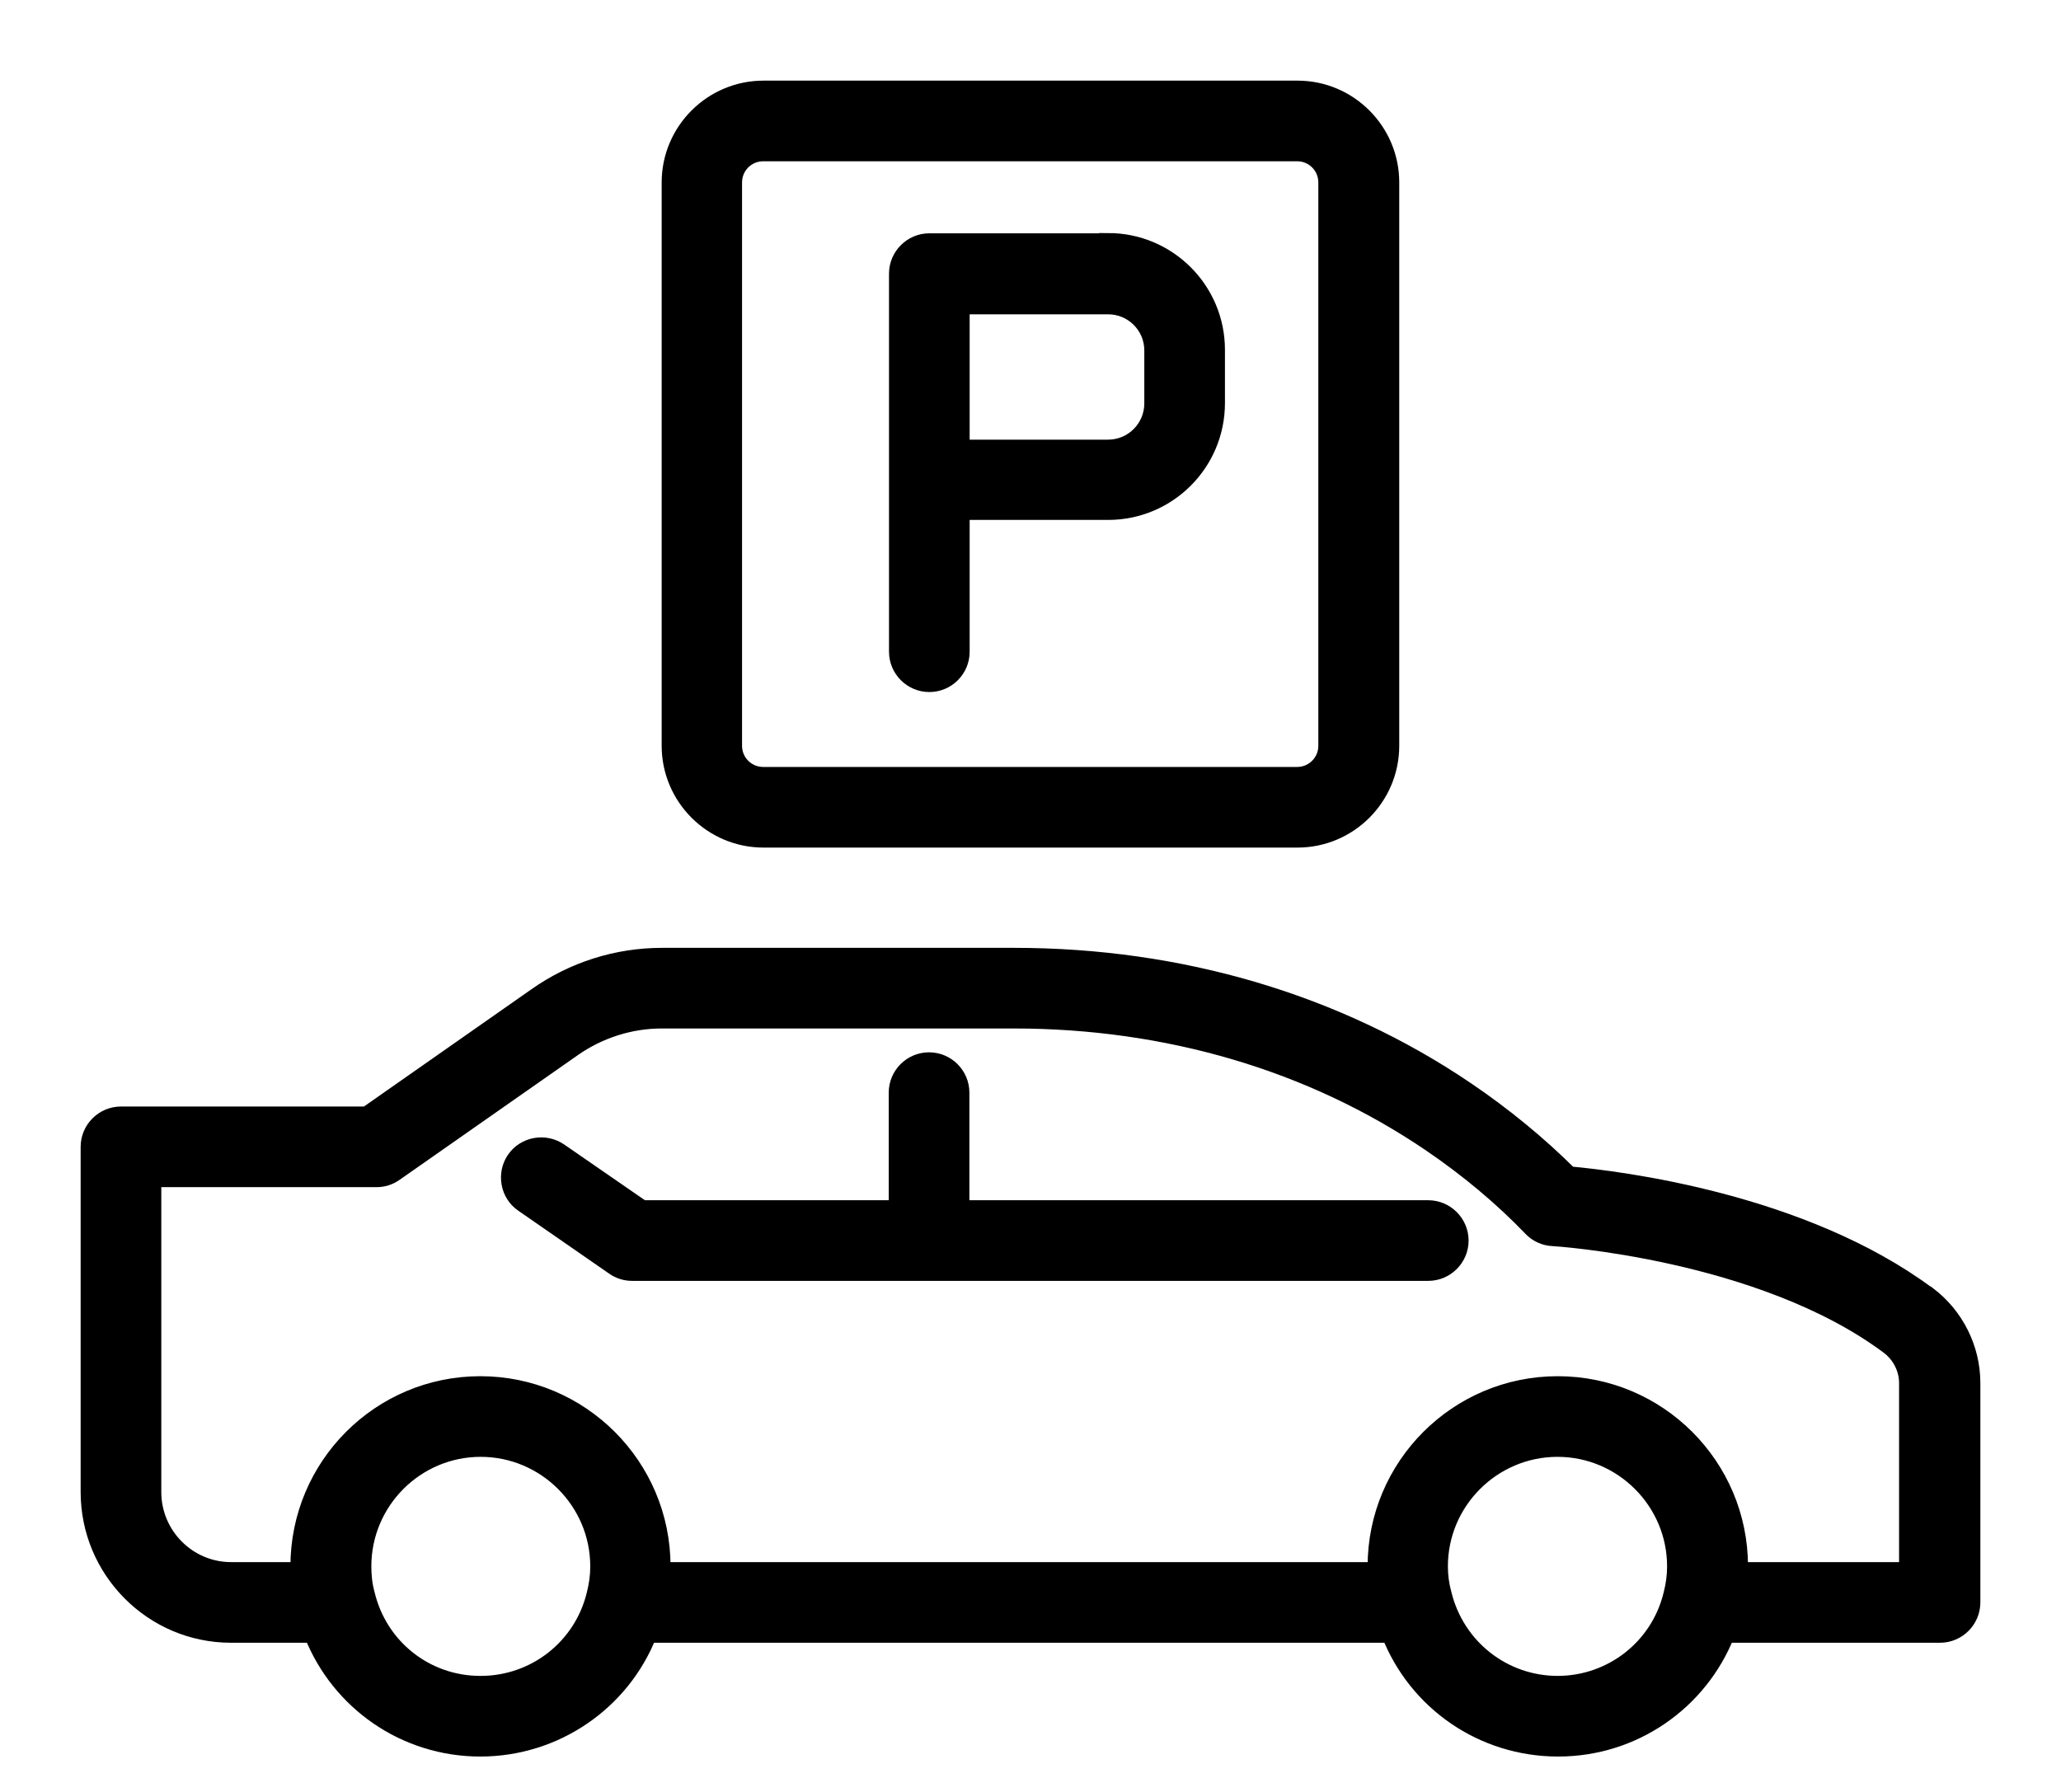
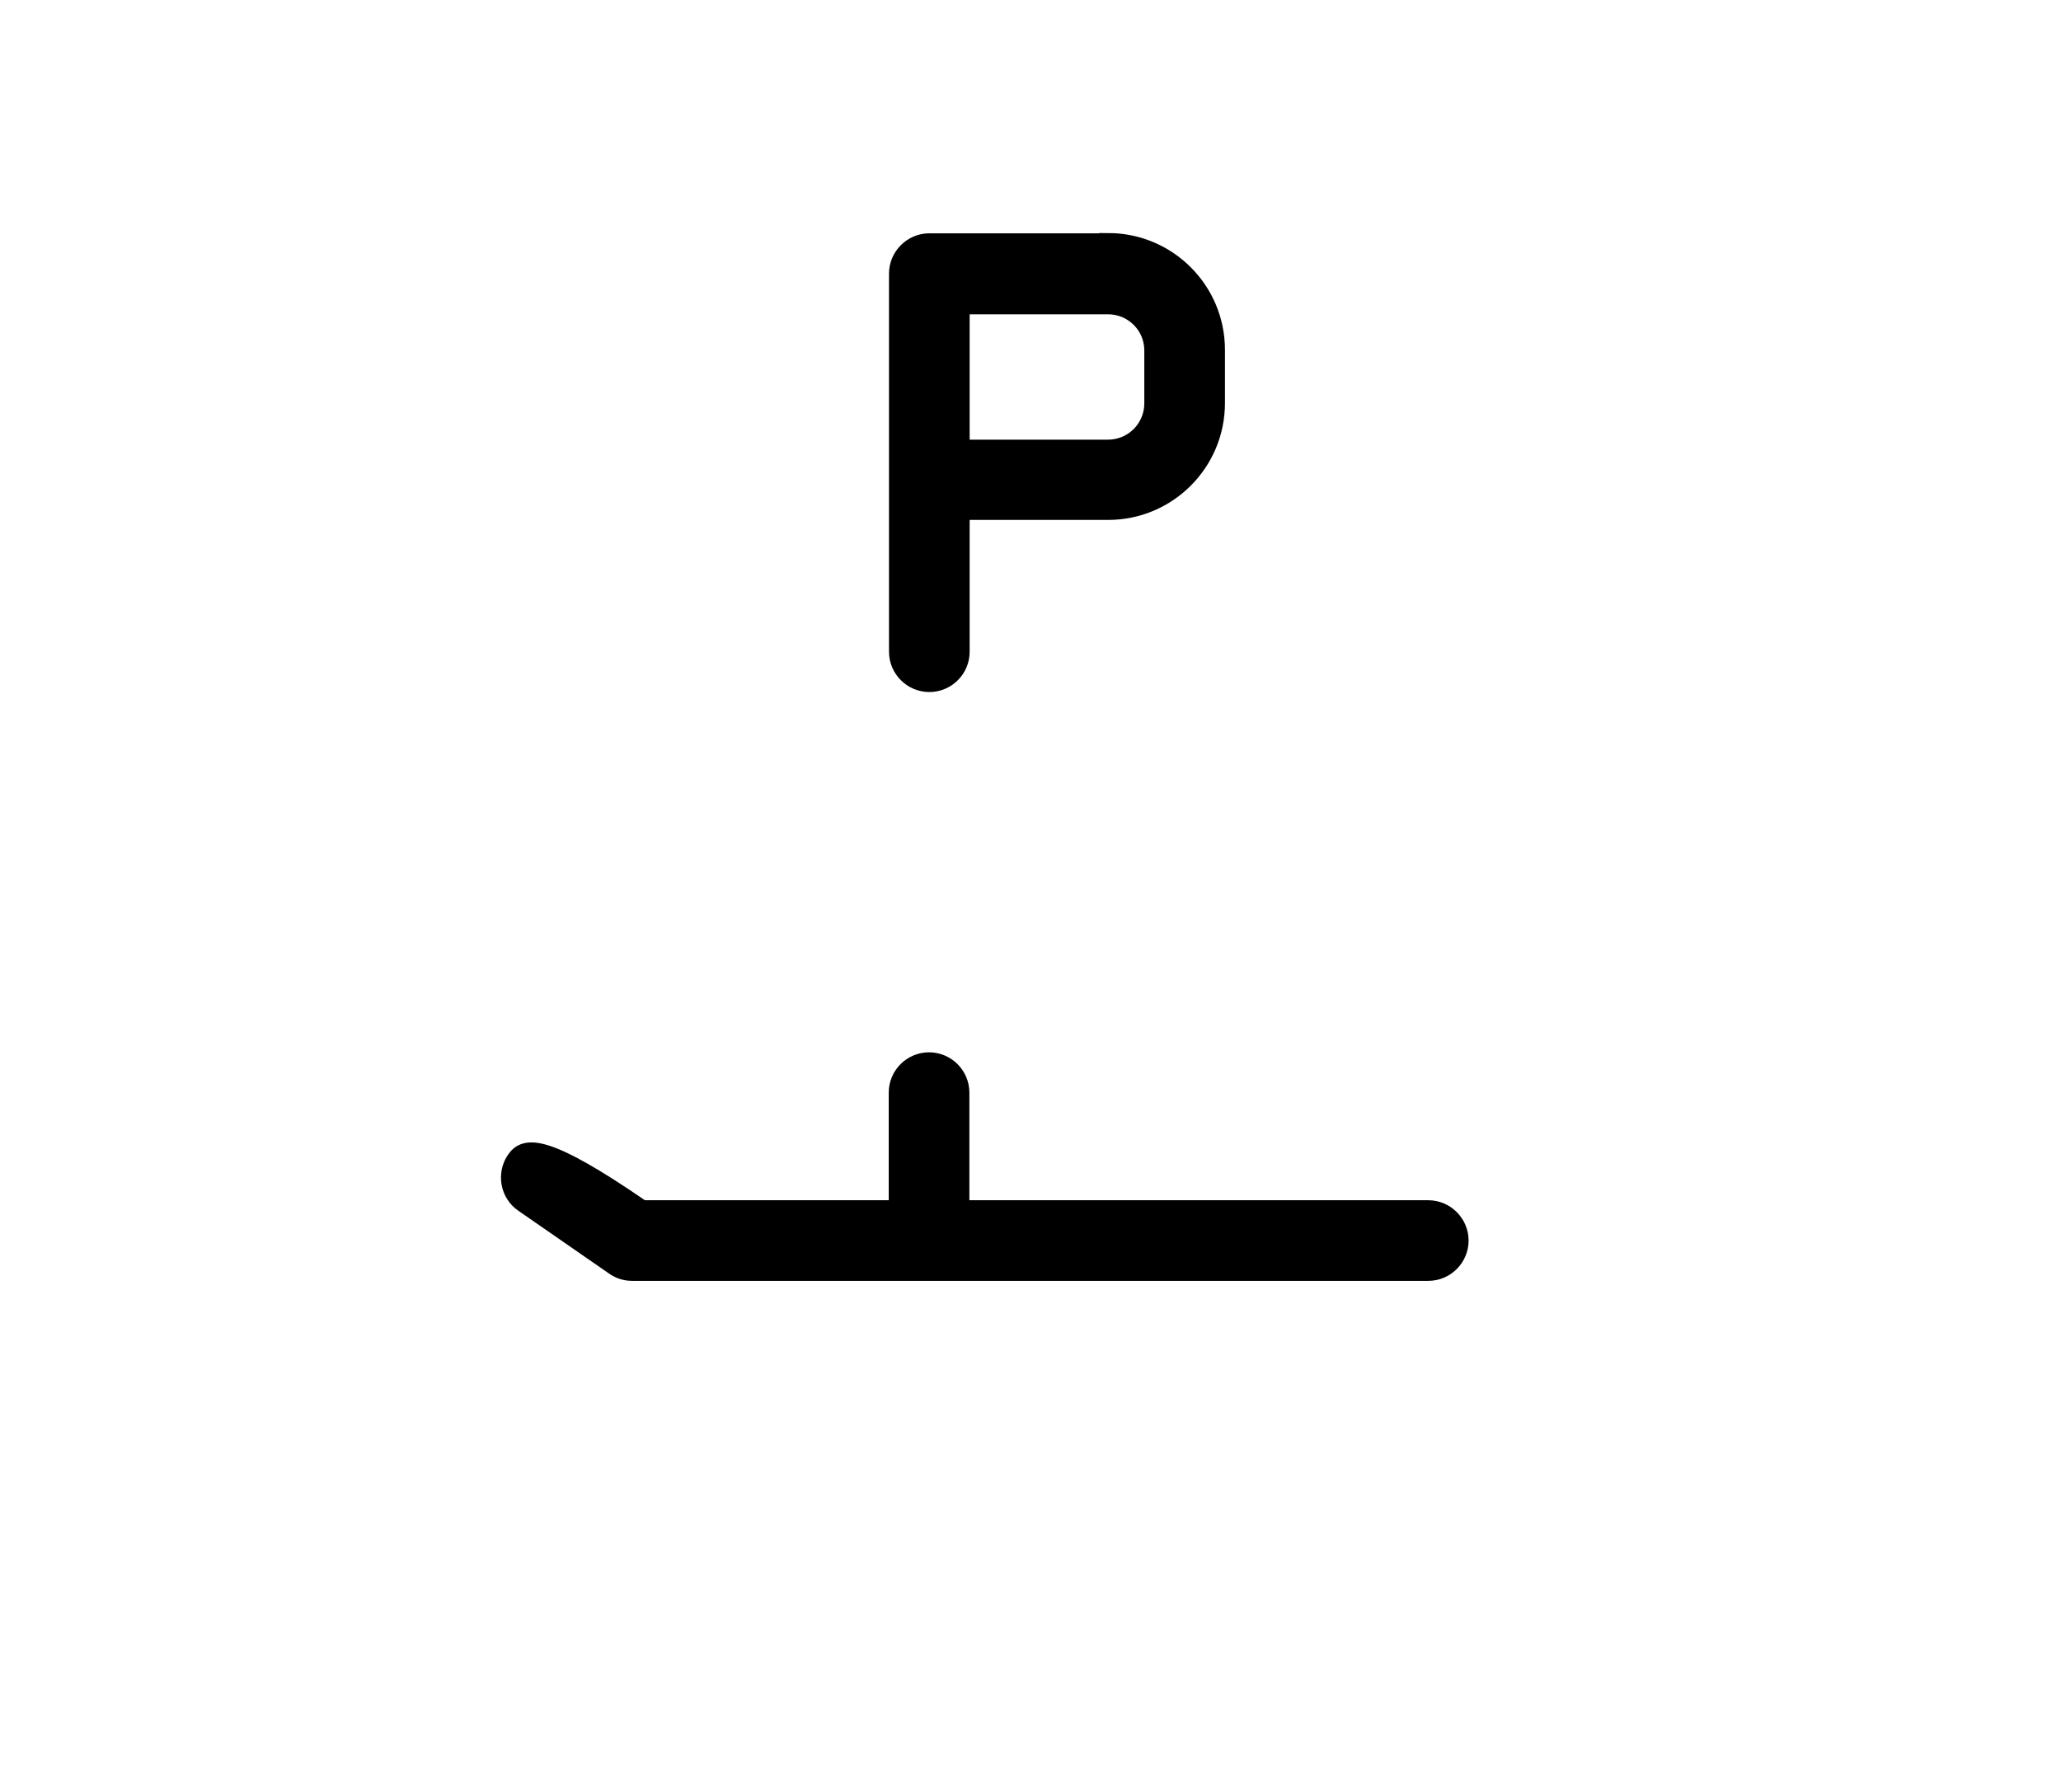
<svg xmlns="http://www.w3.org/2000/svg" width="23" height="20" viewBox="0 0 23 20" fill="none">
-   <path d="M21.51 14.459C20.11 13.416 18.063 13.168 17.51 13.118C17.167 12.776 16.779 12.457 16.355 12.17C14.914 11.194 13.171 10.679 11.316 10.679H7.39C6.886 10.679 6.4 10.833 5.987 11.124L4.093 12.45H1.35C1.157 12.45 1 12.608 1 12.8V16.653C1 17.524 1.707 18.235 2.578 18.235H3.492C3.793 18.994 4.524 19.505 5.36 19.505C6.197 19.505 6.935 18.991 7.232 18.235H15.516C15.816 18.994 16.548 19.505 17.388 19.505C18.228 19.505 18.959 18.991 19.26 18.235H21.65C21.843 18.235 22 18.077 22 17.885V15.435C22 15.054 21.818 14.69 21.514 14.459H21.51ZM5.36 18.805C4.751 18.805 4.226 18.392 4.083 17.794C4.055 17.692 4.044 17.591 4.044 17.482C4.044 16.754 4.636 16.16 5.364 16.16C6.092 16.16 6.687 16.754 6.687 17.482C6.687 17.591 6.673 17.692 6.645 17.801C6.501 18.392 5.973 18.805 5.364 18.805H5.36ZM17.384 18.805C16.775 18.805 16.247 18.392 16.1 17.794C16.072 17.692 16.058 17.591 16.058 17.482C16.058 16.754 16.653 16.16 17.381 16.16C18.109 16.16 18.704 16.754 18.704 17.482C18.704 17.591 18.69 17.692 18.662 17.801C18.518 18.392 17.99 18.805 17.381 18.805H17.384ZM21.297 17.535H19.407C19.407 17.535 19.407 17.5 19.407 17.482C19.407 16.366 18.501 15.46 17.384 15.46C16.268 15.46 15.362 16.366 15.362 17.482C15.362 17.5 15.362 17.517 15.362 17.535H7.383C7.383 17.535 7.383 17.5 7.383 17.482C7.383 16.366 6.477 15.46 5.36 15.46C4.244 15.46 3.341 16.366 3.341 17.482C3.341 17.5 3.341 17.517 3.341 17.535H2.578C2.095 17.535 1.7 17.139 1.7 16.653V13.15H4.202C4.272 13.15 4.342 13.129 4.401 13.087L6.386 11.698C6.68 11.491 7.029 11.379 7.386 11.379H11.313C13.027 11.379 14.634 11.852 15.96 12.751C16.383 13.038 16.768 13.36 17.097 13.703C17.157 13.766 17.241 13.804 17.328 13.808C17.349 13.808 19.659 13.955 21.083 15.019C21.213 15.117 21.293 15.274 21.293 15.435V17.535H21.297Z" fill="black" stroke="black" stroke-width="0.2" />
-   <path d="M15.943 13.496H10.718V12.195C10.718 12.002 10.56 11.845 10.368 11.845C10.175 11.845 10.018 12.002 10.018 12.195V13.496H7.166L6.239 12.856C6.081 12.748 5.861 12.786 5.752 12.944C5.644 13.101 5.682 13.322 5.84 13.43L6.855 14.133C6.914 14.175 6.984 14.196 7.054 14.196H15.939C16.131 14.196 16.289 14.039 16.289 13.846C16.289 13.654 16.131 13.496 15.939 13.496H15.943Z" fill="black" stroke="black" stroke-width="0.2" />
-   <path d="M8.52 1C7.95 1 7.484 1.465 7.484 2.036V8.324C7.484 8.895 7.95 9.36 8.52 9.36H14.48C15.05 9.36 15.515 8.895 15.515 8.324V2.036C15.515 1.465 15.05 1 14.48 1H8.52ZM14.812 2.036V8.324C14.812 8.51 14.662 8.66 14.476 8.66H8.517C8.331 8.66 8.181 8.51 8.181 8.324V2.036C8.181 1.85 8.331 1.7 8.517 1.7H14.476C14.662 1.7 14.812 1.85 14.812 2.036Z" fill="black" stroke="black" stroke-width="0.2" />
+   <path d="M15.943 13.496H10.718V12.195C10.718 12.002 10.56 11.845 10.368 11.845C10.175 11.845 10.018 12.002 10.018 12.195V13.496H7.166C6.081 12.748 5.861 12.786 5.752 12.944C5.644 13.101 5.682 13.322 5.84 13.43L6.855 14.133C6.914 14.175 6.984 14.196 7.054 14.196H15.939C16.131 14.196 16.289 14.039 16.289 13.846C16.289 13.654 16.131 13.496 15.939 13.496H15.943Z" fill="black" stroke="black" stroke-width="0.2" />
  <path d="M12.366 2.704H10.371C10.179 2.704 10.021 2.862 10.021 3.054V7.274C10.021 7.467 10.179 7.624 10.371 7.624C10.564 7.624 10.721 7.467 10.721 7.274V5.703H12.366C13.031 5.703 13.57 5.164 13.57 4.499V3.904C13.57 3.24 13.031 2.701 12.366 2.701V2.704ZM12.87 4.503C12.87 4.779 12.646 5.007 12.366 5.007H10.721V3.408H12.366C12.643 3.408 12.87 3.632 12.87 3.911V4.506V4.503Z" fill="black" stroke="black" stroke-width="0.2" />
</svg>